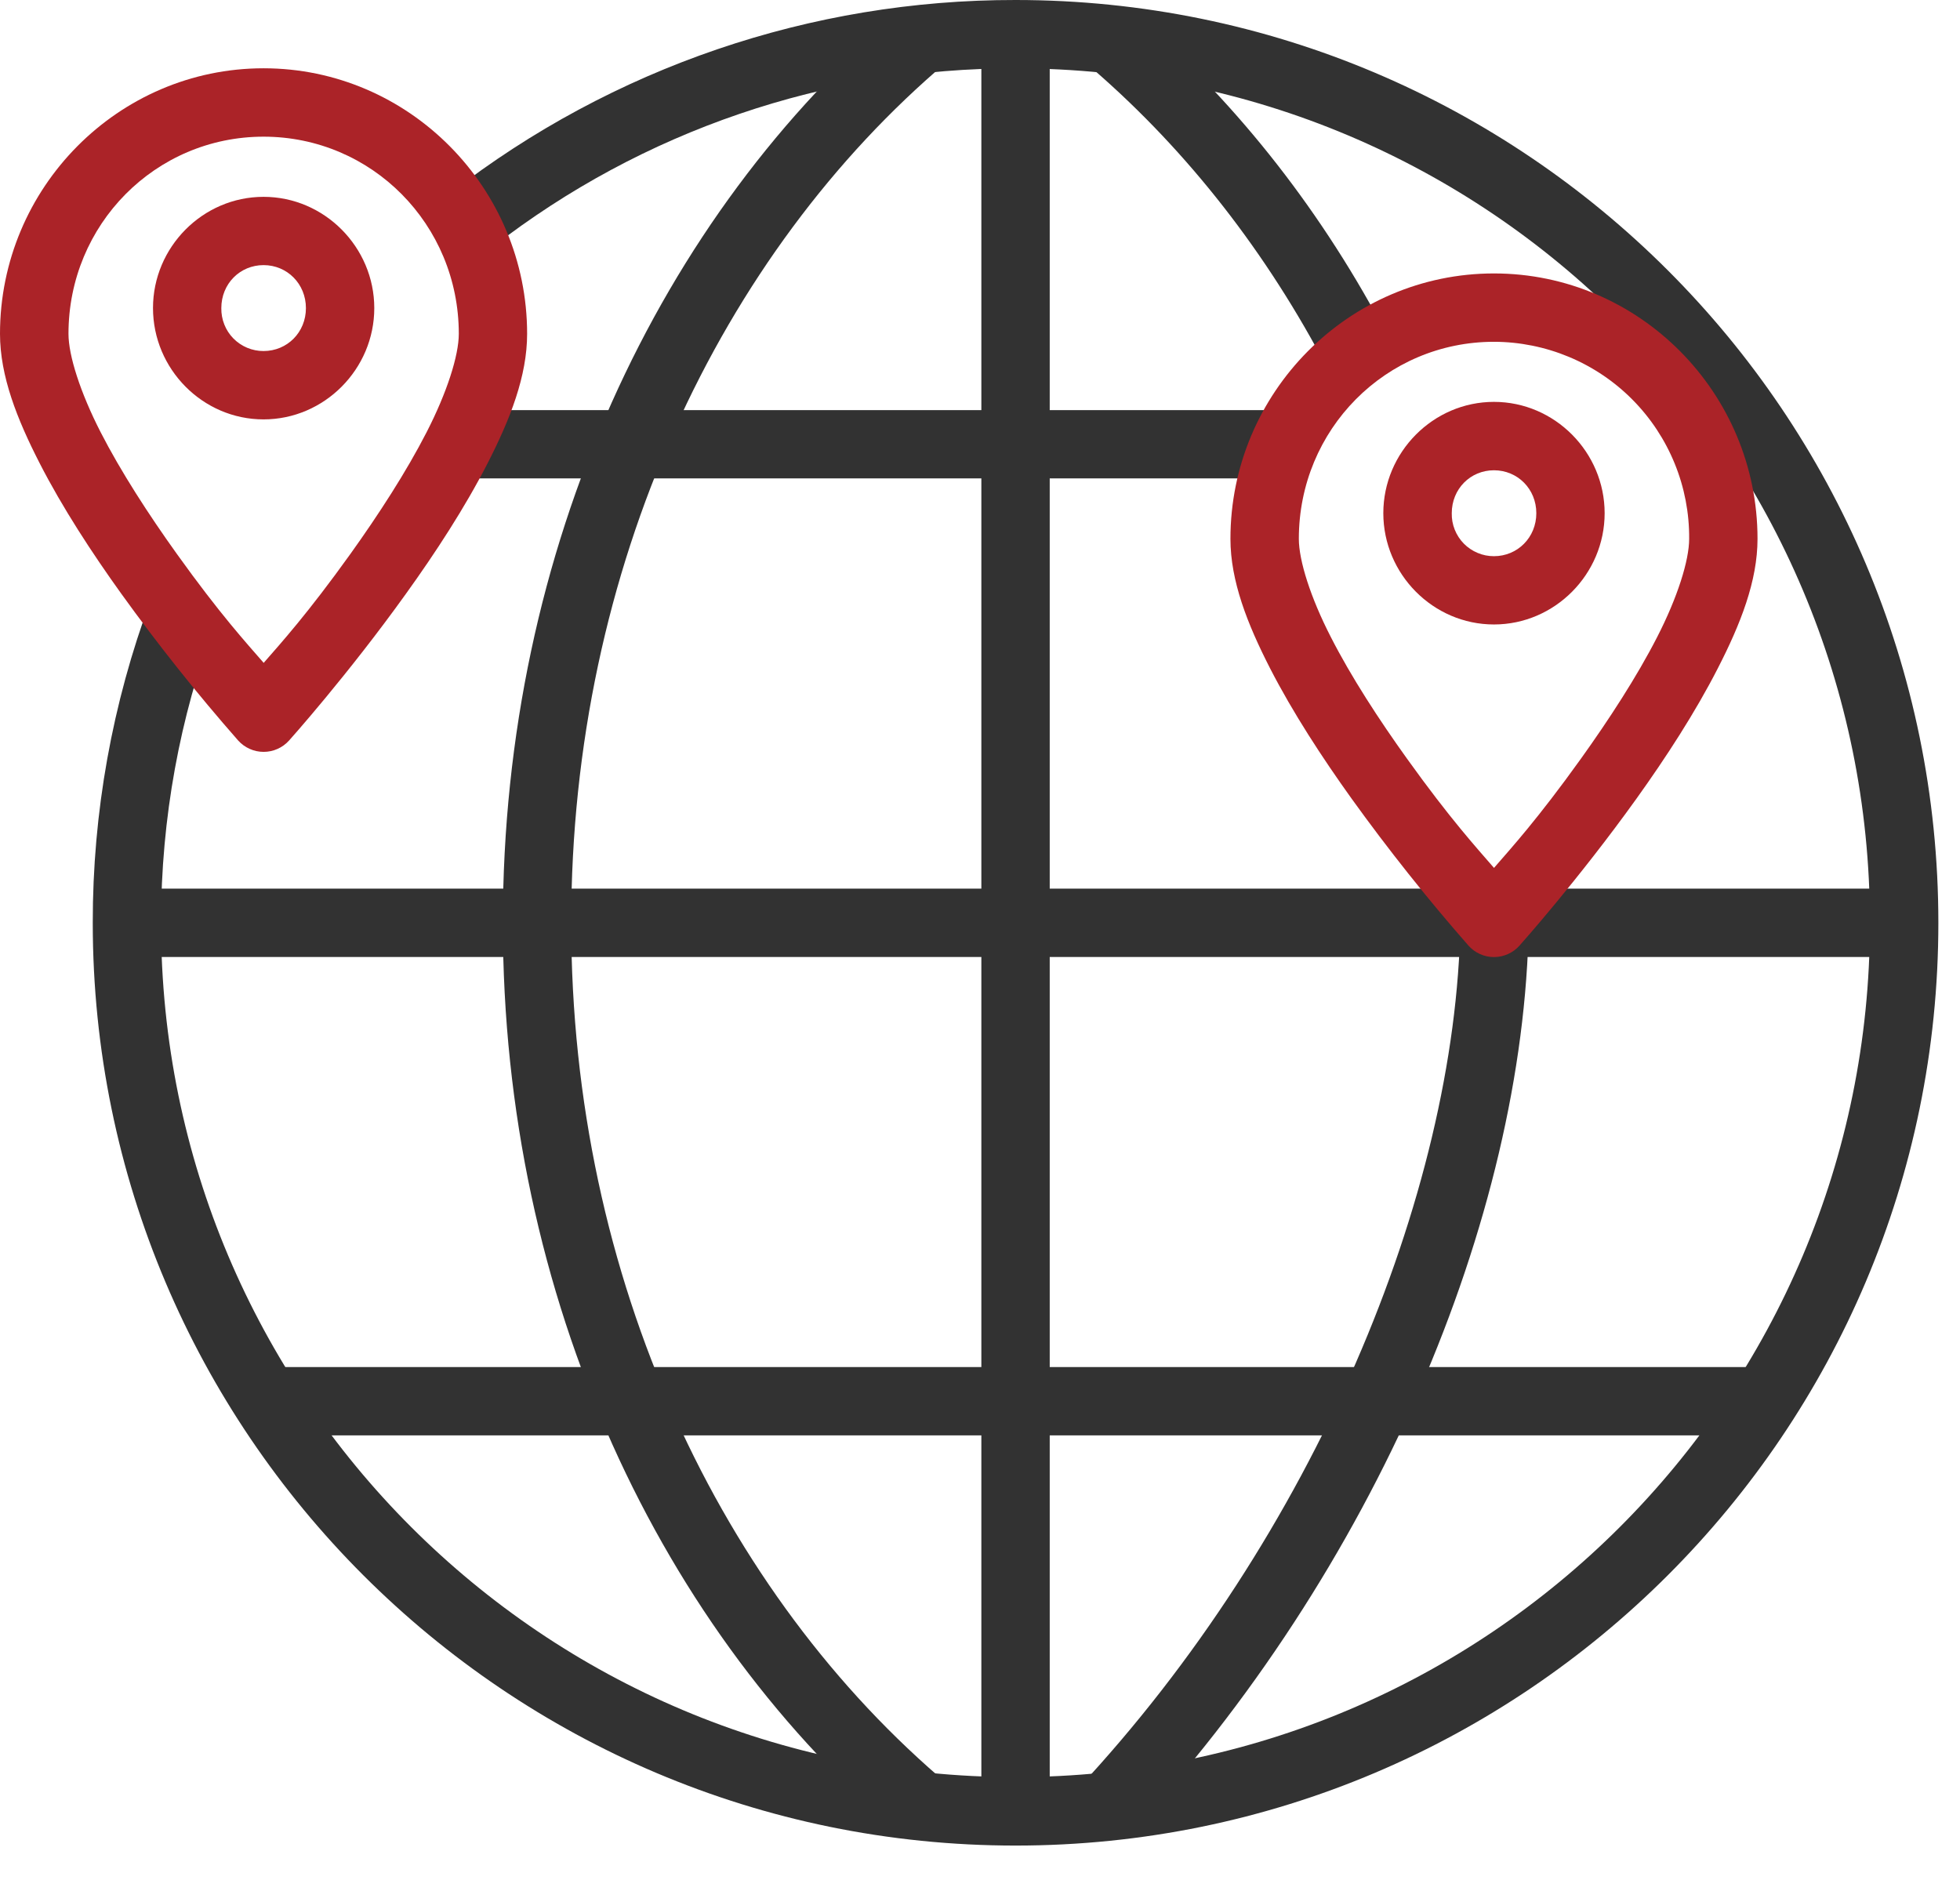
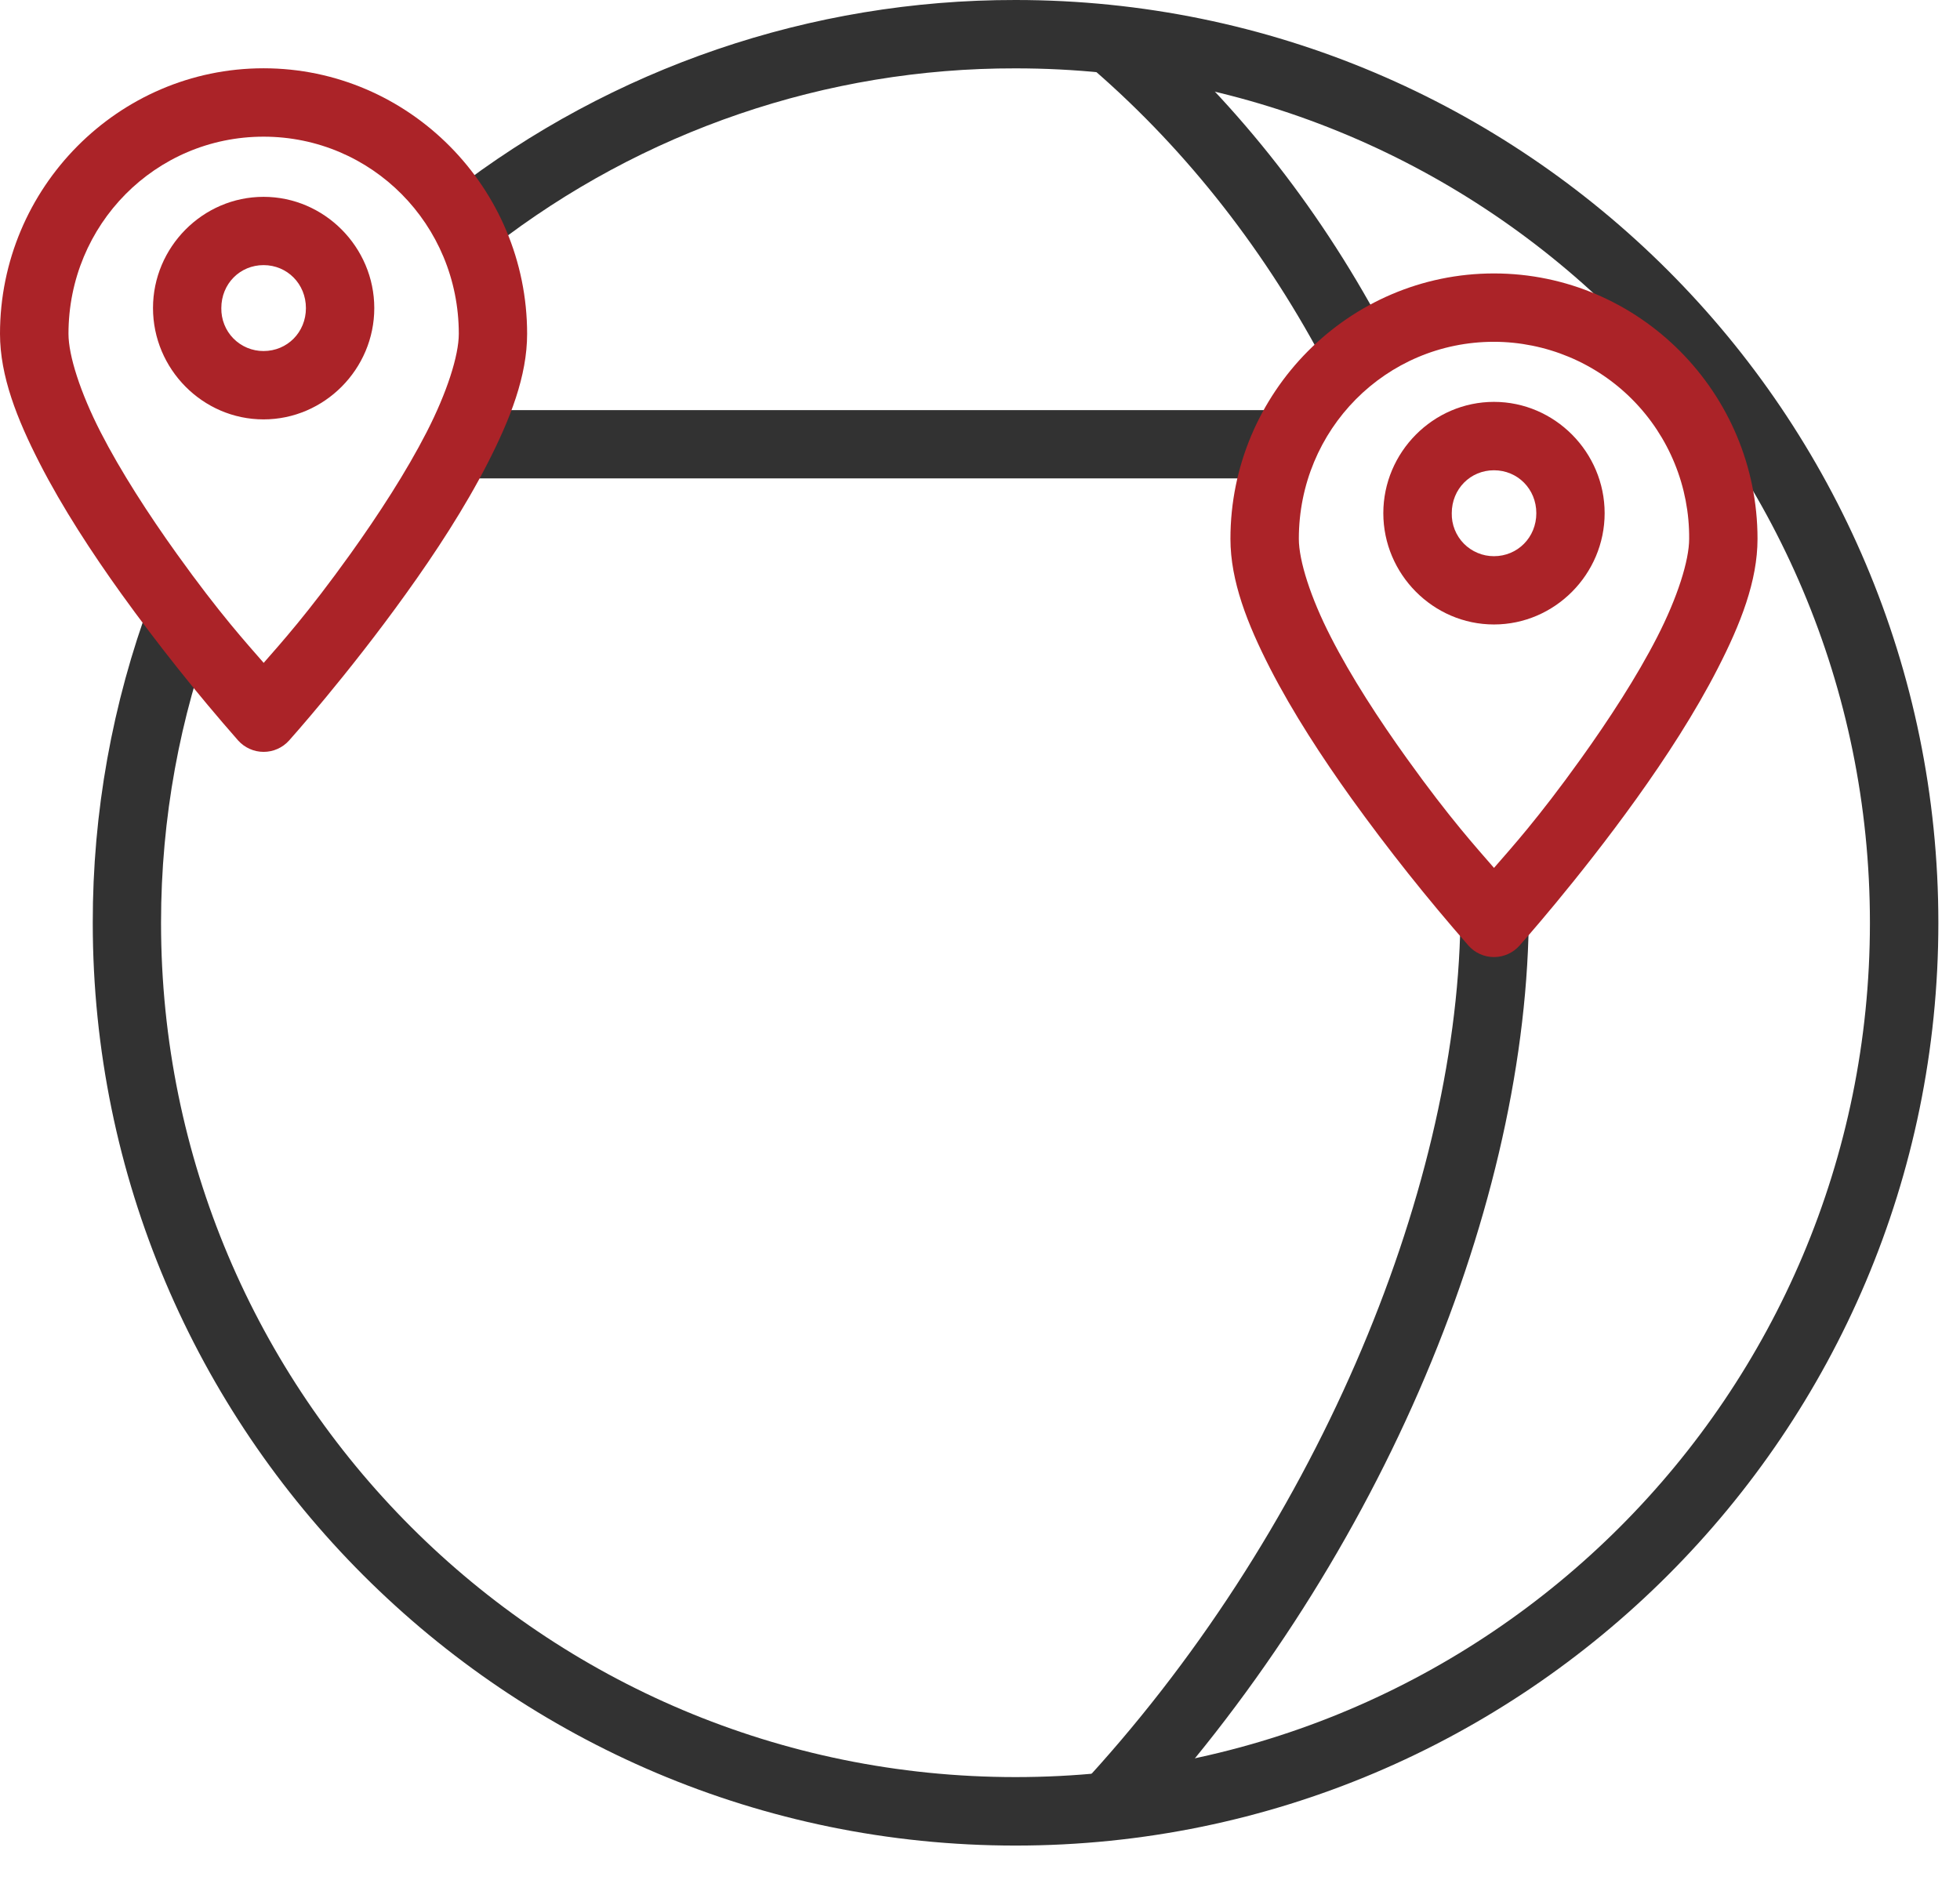
<svg xmlns="http://www.w3.org/2000/svg" width="49" height="47" viewBox="0 0 49 47" fill="none">
  <path fill-rule="evenodd" clip-rule="evenodd" d="M25.389 2.3623e-05C20.278 -0.007 15.311 1.689 11.271 4.82L12.321 6.171C16.059 3.27 20.657 1.7 25.389 1.709C37.196 1.709 46.748 11.264 46.748 23.071C46.748 34.878 37.196 44.428 25.389 44.428C13.581 44.428 4.026 34.878 4.026 23.071C4.026 20.441 4.501 17.923 5.369 15.599L3.767 15.002C2.806 17.584 2.316 20.316 2.319 23.071C2.319 35.801 12.658 46.14 25.389 46.14C38.12 46.14 48.459 35.801 48.459 23.071C48.459 10.339 38.12 2.3623e-05 25.389 2.3623e-05Z" fill="#323232" />
  <path fill-rule="evenodd" clip-rule="evenodd" d="M11.448 10.253V11.96H32.106V10.253H11.448ZM28.268 0.284L27.16 1.587C29.496 3.57 31.501 6.071 33.047 8.954L34.551 8.145C32.908 5.083 30.775 2.413 28.268 0.284ZM36.51 23.055C36.405 29.868 32.824 38.422 26.938 44.728L28.187 45.893C34.358 39.281 38.105 30.461 38.219 23.082L36.51 23.055Z" fill="#323232" />
-   <path fill-rule="evenodd" clip-rule="evenodd" d="M3.28 22.216V23.925H47.708V22.216H3.28Z" fill="#323232" />
  <path d="M6.589 1.707C2.956 1.707 0 4.695 0 8.345C0 9.401 0.425 10.475 0.992 11.582C1.56 12.691 2.297 13.819 3.03 14.84C3.945 16.111 4.921 17.337 5.955 18.514C6.035 18.603 6.133 18.674 6.243 18.723C6.352 18.772 6.471 18.797 6.591 18.797C6.711 18.797 6.829 18.772 6.939 18.723C7.048 18.674 7.146 18.603 7.226 18.514C7.226 18.514 8.687 16.885 10.152 14.84C10.886 13.819 11.623 12.691 12.19 11.582C12.757 10.474 13.178 9.401 13.178 8.346C13.178 4.695 10.222 1.707 6.589 1.707ZM6.589 3.417C9.291 3.417 11.47 5.61 11.47 8.346C11.47 8.888 11.175 9.811 10.667 10.802C10.159 11.793 9.464 12.865 8.765 13.842C7.679 15.357 7.03 16.069 6.592 16.572C6.155 16.069 5.502 15.357 4.417 13.842C3.717 12.865 3.022 11.793 2.514 10.802C2.007 9.811 1.712 8.888 1.712 8.346C1.712 5.61 3.889 3.417 6.589 3.417Z" fill="#AB2328" />
  <path d="M6.589 4.921C5.068 4.921 3.825 6.18 3.825 7.701C3.825 9.226 5.068 10.485 6.589 10.485C8.11 10.485 9.357 9.226 9.357 7.703C9.357 6.18 8.11 4.921 6.589 4.921ZM6.589 6.628C7.18 6.628 7.648 7.097 7.648 7.703C7.648 8.309 7.18 8.776 6.589 8.776C6.449 8.777 6.31 8.749 6.18 8.695C6.051 8.641 5.934 8.562 5.835 8.462C5.737 8.362 5.659 8.243 5.608 8.113C5.556 7.983 5.531 7.843 5.533 7.703C5.533 7.095 5.999 6.628 6.589 6.628ZM37.349 6.836C33.718 6.836 30.761 9.819 30.761 13.471C30.761 14.525 31.184 15.599 31.751 16.707C32.32 17.816 33.057 18.943 33.789 19.965C34.704 21.236 35.679 22.463 36.712 23.641C36.792 23.731 36.89 23.803 37 23.852C37.11 23.902 37.229 23.927 37.349 23.927C37.47 23.927 37.589 23.902 37.699 23.852C37.809 23.803 37.907 23.731 37.987 23.641C37.987 23.641 39.448 22.009 40.913 19.965C41.645 18.943 42.379 17.816 42.946 16.707C43.515 15.598 43.938 14.525 43.938 13.471C43.938 9.819 40.981 6.836 37.349 6.836ZM37.349 8.545C37.993 8.546 38.631 8.675 39.225 8.923C39.82 9.172 40.36 9.535 40.813 9.993C41.267 10.451 41.625 10.994 41.868 11.591C42.111 12.187 42.234 12.826 42.229 13.471C42.229 14.014 41.936 14.939 41.428 15.929C40.92 16.921 40.222 17.992 39.521 18.971C38.437 20.483 37.788 21.192 37.35 21.698C36.913 21.192 36.262 20.483 35.178 18.971C34.475 17.992 33.778 16.921 33.272 15.929C32.763 14.939 32.471 14.014 32.471 13.471C32.471 10.734 34.648 8.545 37.349 8.545Z" fill="#AB2328" />
  <path d="M37.349 10.047C35.828 10.047 34.583 11.307 34.583 12.83C34.583 14.353 35.828 15.612 37.349 15.612C38.87 15.612 40.116 14.353 40.116 12.83C40.116 11.307 38.87 10.047 37.349 10.047ZM37.349 11.757C37.939 11.757 38.408 12.224 38.408 12.83C38.408 13.436 37.939 13.905 37.349 13.905C37.208 13.905 37.069 13.878 36.94 13.823C36.811 13.769 36.693 13.69 36.595 13.59C36.497 13.49 36.42 13.371 36.368 13.241C36.316 13.11 36.291 12.97 36.294 12.83C36.294 12.224 36.76 11.757 37.349 11.757Z" fill="#AB2328" />
-   <path fill-rule="evenodd" clip-rule="evenodd" d="M24.534 0.426V45.231H26.243V0.426H24.534Z" fill="#323232" />
-   <path fill-rule="evenodd" clip-rule="evenodd" d="M6.752 34.177V35.885H44.142V34.177H6.752Z" fill="#323232" />
-   <path fill-rule="evenodd" clip-rule="evenodd" d="M22.574 0.239C16.488 5.382 12.571 13.701 12.571 23.071C12.571 32.466 16.513 40.808 22.632 45.948L23.733 44.639C18.036 39.854 14.28 31.988 14.28 23.071C14.28 14.179 18.012 6.333 23.677 1.543L22.573 0.237L22.574 0.239Z" fill="#323232" />
</svg>